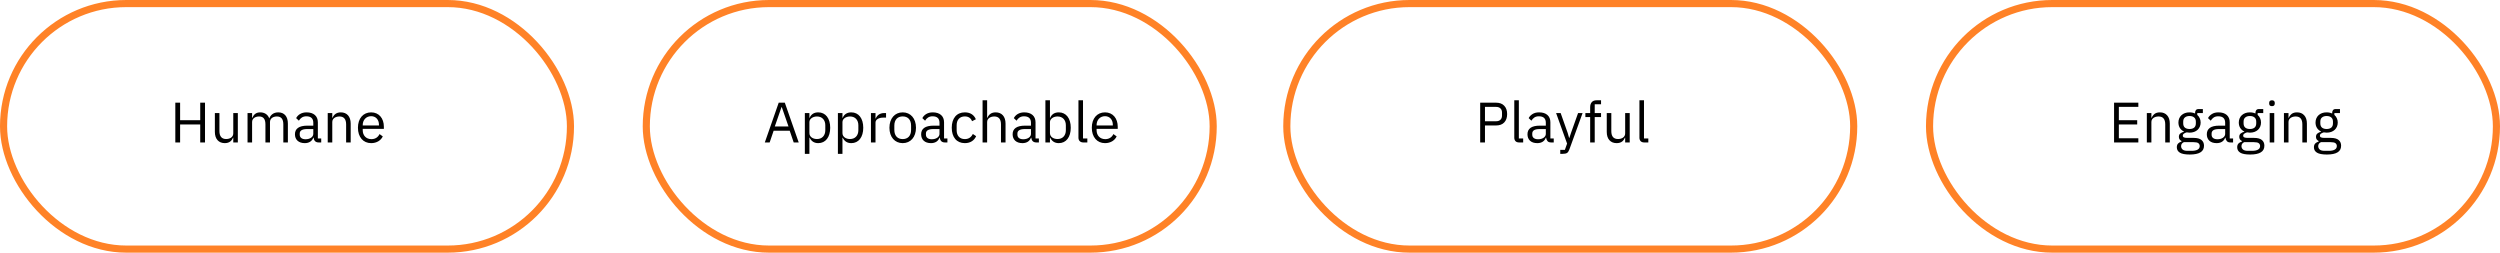
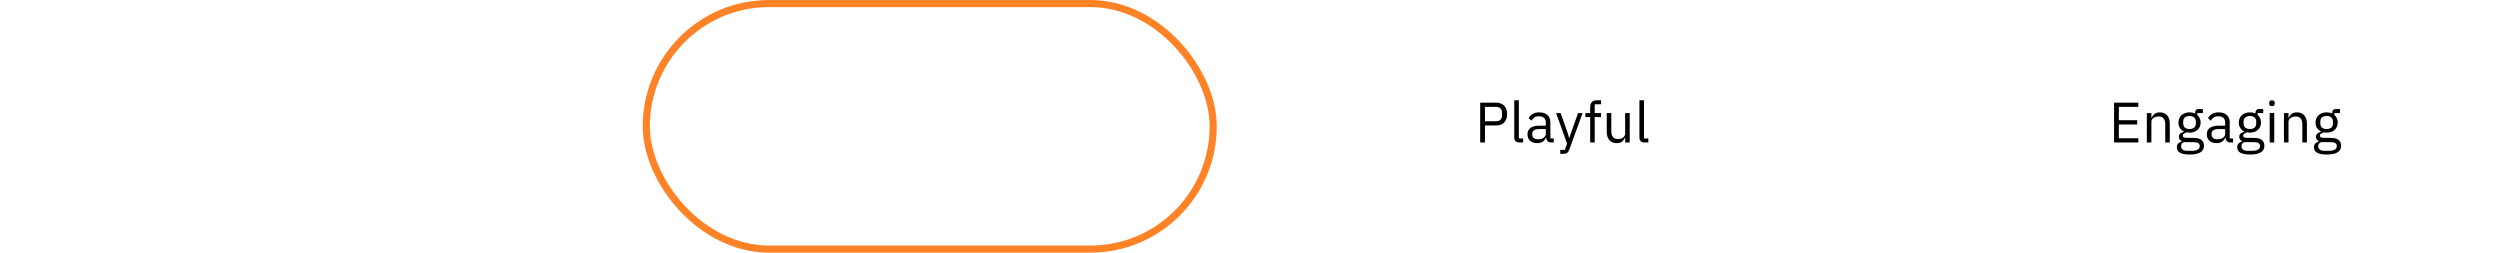
<svg xmlns="http://www.w3.org/2000/svg" width="702" height="71" viewBox="0 0 702 71" fill="none">
-   <rect x="361.335" y="1" width="159.186" height="68.947" rx="34.473" stroke="#FF8227" stroke-width="2" />
  <rect x="181.479" y="1" width="159.186" height="68.947" rx="34.473" stroke="#FF8227" stroke-width="2" />
-   <rect x="1" y="1" width="159.186" height="68.947" rx="34.473" stroke="#FF8227" stroke-width="2" />
-   <path d="M56.222 40H57.566V28.832H56.222V33.76H50.575V28.832H49.23V40H50.575V34.944H56.222V40ZM65.503 40H66.783V31.744H65.503V37.456C65.503 38.544 64.511 39.04 63.503 39.04C62.271 39.04 61.615 38.288 61.615 36.816V31.744H60.335V37.04C60.335 39.04 61.423 40.192 63.119 40.192C64.495 40.192 65.119 39.44 65.439 38.656H65.503V40ZM70.789 40V34.272C70.789 33.216 71.749 32.704 72.757 32.704C73.973 32.704 74.533 33.456 74.533 34.928V40H75.813V34.272C75.813 33.216 76.741 32.704 77.749 32.704C78.997 32.704 79.557 33.472 79.557 34.928V40H80.837V34.704C80.837 32.704 79.829 31.552 78.149 31.552C76.741 31.552 75.941 32.336 75.637 33.232H75.605C75.157 32.048 74.165 31.552 73.077 31.552C71.797 31.552 71.221 32.24 70.853 33.088H70.789V31.744H69.509V40H70.789ZM90.198 40V38.88H89.254V34.336C89.254 32.592 88.07 31.552 86.085 31.552C84.597 31.552 83.606 32.288 83.157 33.168L83.925 33.888C84.374 33.136 85.029 32.656 86.022 32.656C87.334 32.656 87.974 33.296 87.974 34.464V35.28H86.341C83.942 35.28 82.822 36.144 82.822 37.696C82.822 39.232 83.846 40.192 85.59 40.192C86.742 40.192 87.621 39.664 87.974 38.656H88.053C88.15 39.424 88.534 40 89.478 40H90.198ZM85.797 39.104C84.805 39.104 84.165 38.64 84.165 37.824V37.488C84.165 36.688 84.822 36.24 86.278 36.24H87.974V37.6C87.974 38.448 87.061 39.104 85.797 39.104ZM93.304 40V34.272C93.304 33.216 94.296 32.704 95.32 32.704C96.552 32.704 97.192 33.456 97.192 34.928V40H98.472V34.704C98.472 32.704 97.4 31.552 95.704 31.552C94.472 31.552 93.768 32.16 93.368 33.088H93.304V31.744H92.024V40H93.304ZM104.222 40.192C105.774 40.192 106.958 39.424 107.486 38.304L106.574 37.648C106.142 38.56 105.342 39.072 104.302 39.072C102.766 39.072 101.854 38 101.854 36.576V36.192H107.79V35.584C107.79 33.248 106.43 31.552 104.222 31.552C101.982 31.552 100.51 33.248 100.51 35.872C100.51 38.496 101.982 40.192 104.222 40.192ZM104.222 32.624C105.534 32.624 106.414 33.6 106.414 35.056V35.232H101.854V35.12C101.854 33.68 102.83 32.624 104.222 32.624Z" fill="black" />
  <path d="M415.636 40V28.832H420.084C421.087 28.832 421.855 29.12 422.388 29.696C422.932 30.261 423.204 31.04 423.204 32.032C423.204 33.024 422.932 33.808 422.388 34.384C421.855 34.949 421.087 35.232 420.084 35.232H416.98V40H415.636ZM416.98 34.048H420.084C420.617 34.048 421.028 33.909 421.316 33.632C421.615 33.355 421.764 32.96 421.764 32.448V31.616C421.764 31.104 421.615 30.709 421.316 30.432C421.028 30.155 420.617 30.016 420.084 30.016H416.98V34.048ZM426.571 40C426.123 40 425.782 39.877 425.547 39.632C425.323 39.376 425.211 39.056 425.211 38.672V28.16H426.491V38.88H427.707V40H426.571ZM435.57 40C435.09 40 434.744 39.872 434.53 39.616C434.328 39.36 434.2 39.04 434.146 38.656H434.066C433.885 39.168 433.586 39.552 433.17 39.808C432.754 40.064 432.258 40.192 431.682 40.192C430.808 40.192 430.125 39.968 429.634 39.52C429.154 39.072 428.914 38.464 428.914 37.696C428.914 36.917 429.197 36.32 429.762 35.904C430.338 35.488 431.229 35.28 432.434 35.28H434.066V34.464C434.066 33.877 433.906 33.429 433.586 33.12C433.266 32.811 432.776 32.656 432.114 32.656C431.613 32.656 431.192 32.768 430.85 32.992C430.52 33.216 430.242 33.515 430.018 33.888L429.25 33.168C429.474 32.72 429.832 32.341 430.322 32.032C430.813 31.712 431.432 31.552 432.178 31.552C433.181 31.552 433.96 31.797 434.514 32.288C435.069 32.779 435.346 33.461 435.346 34.336V38.88H436.29V40H435.57ZM431.89 39.104C432.21 39.104 432.504 39.067 432.77 38.992C433.037 38.917 433.266 38.811 433.458 38.672C433.65 38.533 433.8 38.373 433.906 38.192C434.013 38.011 434.066 37.813 434.066 37.6V36.24H432.37C431.634 36.24 431.096 36.347 430.754 36.56C430.424 36.773 430.258 37.083 430.258 37.488V37.824C430.258 38.229 430.402 38.544 430.69 38.768C430.989 38.992 431.389 39.104 431.89 39.104ZM443.127 31.744H444.391L440.695 41.92C440.599 42.165 440.503 42.368 440.407 42.528C440.311 42.699 440.194 42.832 440.055 42.928C439.917 43.024 439.741 43.093 439.527 43.136C439.325 43.179 439.074 43.2 438.775 43.2H438.119V42.08H439.415L440.039 40.32L436.951 31.744H438.231L440.215 37.36L440.599 38.704H440.679L441.127 37.36L443.127 31.744ZM446.518 32.864H445.174V31.744H446.518V30.08C446.518 29.504 446.668 29.04 446.966 28.688C447.265 28.336 447.718 28.16 448.326 28.16H449.574V29.28H447.798V31.744H449.574V32.864H447.798V40H446.518V32.864ZM456.346 38.656H456.282C456.197 38.848 456.09 39.04 455.962 39.232C455.845 39.413 455.695 39.579 455.514 39.728C455.333 39.867 455.114 39.979 454.858 40.064C454.602 40.149 454.303 40.192 453.962 40.192C453.109 40.192 452.431 39.92 451.93 39.376C451.429 38.821 451.178 38.043 451.178 37.04V31.744H452.458V36.816C452.458 38.299 453.087 39.04 454.346 39.04C454.602 39.04 454.847 39.008 455.082 38.944C455.327 38.88 455.541 38.784 455.722 38.656C455.914 38.528 456.063 38.368 456.17 38.176C456.287 37.973 456.346 37.733 456.346 37.456V31.744H457.626V40H456.346V38.656ZM461.712 40C461.264 40 460.922 39.877 460.688 39.632C460.464 39.376 460.352 39.056 460.352 38.672V28.16H461.632V38.88H462.848V40H461.712Z" fill="black" />
-   <rect x="541.814" y="1" width="159.186" height="68.947" rx="34.473" stroke="#FF8227" stroke-width="2" />
-   <path d="M224.279 40L220.375 28.832H218.663L214.759 40H216.119L217.239 36.704H221.751L222.871 40H224.279ZM221.415 35.52H217.559L219.447 30.08H219.527L221.415 35.52ZM226.001 43.2H227.281V38.656H227.345C227.841 39.68 228.625 40.192 229.761 40.192C231.825 40.192 233.121 38.512 233.121 35.872C233.121 33.232 231.825 31.552 229.761 31.552C228.625 31.552 227.777 32.048 227.345 33.088H227.281V31.744H226.001V43.2ZM229.409 39.04C228.241 39.04 227.281 38.432 227.281 37.36V34.288C227.281 33.376 228.241 32.704 229.409 32.704C230.849 32.704 231.745 33.696 231.745 35.168V36.576C231.745 38.048 230.849 39.04 229.409 39.04ZM235.282 43.2H236.562V38.656H236.626C237.122 39.68 237.906 40.192 239.042 40.192C241.106 40.192 242.402 38.512 242.402 35.872C242.402 33.232 241.106 31.552 239.042 31.552C237.906 31.552 237.058 32.048 236.626 33.088H236.562V31.744H235.282V43.2ZM238.69 39.04C237.522 39.04 236.562 38.432 236.562 37.36V34.288C236.562 33.376 237.522 32.704 238.69 32.704C240.13 32.704 241.026 33.696 241.026 35.168V36.576C241.026 38.048 240.13 39.04 238.69 39.04ZM245.843 40V34.4C245.843 33.616 246.675 33.024 248.051 33.024H248.803V31.744H248.307C246.963 31.744 246.211 32.48 245.923 33.264H245.843V31.744H244.563V40H245.843ZM253.48 40.192C255.688 40.192 257.208 38.496 257.208 35.872C257.208 33.248 255.688 31.552 253.48 31.552C251.272 31.552 249.752 33.248 249.752 35.872C249.752 38.496 251.272 40.192 253.48 40.192ZM253.48 39.056C252.104 39.056 251.128 38.208 251.128 36.464V35.28C251.128 33.536 252.104 32.688 253.48 32.688C254.856 32.688 255.832 33.536 255.832 35.28V36.464C255.832 38.208 254.856 39.056 253.48 39.056ZM266.033 40V38.88H265.089V34.336C265.089 32.592 263.905 31.552 261.921 31.552C260.433 31.552 259.441 32.288 258.993 33.168L259.761 33.888C260.209 33.136 260.865 32.656 261.857 32.656C263.169 32.656 263.809 33.296 263.809 34.464V35.28H262.177C259.777 35.28 258.657 36.144 258.657 37.696C258.657 39.232 259.681 40.192 261.425 40.192C262.577 40.192 263.457 39.664 263.809 38.656H263.889C263.985 39.424 264.369 40 265.313 40H266.033ZM261.633 39.104C260.641 39.104 260.001 38.64 260.001 37.824V37.488C260.001 36.688 260.657 36.24 262.113 36.24H263.809V37.6C263.809 38.448 262.897 39.104 261.633 39.104ZM270.932 40.192C272.5 40.192 273.572 39.424 274.1 38.24L273.172 37.616C272.724 38.56 271.972 39.056 270.932 39.056C269.412 39.056 268.628 38.016 268.628 36.576V35.168C268.628 33.728 269.412 32.688 270.932 32.688C271.94 32.688 272.644 33.184 272.948 34.032L274.02 33.488C273.54 32.352 272.564 31.552 270.932 31.552C268.612 31.552 267.252 33.232 267.252 35.872C267.252 38.512 268.612 40.192 270.932 40.192ZM275.907 40H277.187V34.272C277.187 33.216 278.179 32.704 279.203 32.704C280.435 32.704 281.075 33.456 281.075 34.928V40H282.355V34.704C282.355 32.704 281.283 31.552 279.587 31.552C278.355 31.552 277.651 32.16 277.251 33.088H277.187V28.16H275.907V40ZM291.721 40V38.88H290.777V34.336C290.777 32.592 289.593 31.552 287.609 31.552C286.121 31.552 285.129 32.288 284.681 33.168L285.449 33.888C285.897 33.136 286.553 32.656 287.545 32.656C288.857 32.656 289.497 33.296 289.497 34.464V35.28H287.865C285.465 35.28 284.345 36.144 284.345 37.696C284.345 39.232 285.369 40.192 287.113 40.192C288.265 40.192 289.145 39.664 289.497 38.656H289.577C289.673 39.424 290.057 40 291.001 40H291.721ZM287.321 39.104C286.329 39.104 285.689 38.64 285.689 37.824V37.488C285.689 36.688 286.345 36.24 287.801 36.24H289.497V37.6C289.497 38.448 288.585 39.104 287.321 39.104ZM293.548 40H294.828V38.656H294.892C295.388 39.68 296.172 40.192 297.308 40.192C299.372 40.192 300.668 38.512 300.668 35.872C300.668 33.232 299.372 31.552 297.308 31.552C296.172 31.552 295.324 32.048 294.892 33.088H294.828V28.16H293.548V40ZM296.956 39.04C295.788 39.04 294.828 38.432 294.828 37.36V34.288C294.828 33.376 295.788 32.704 296.956 32.704C298.396 32.704 299.292 33.696 299.292 35.168V36.576C299.292 38.048 298.396 39.04 296.956 39.04ZM305.325 40V38.88H304.109V28.16H302.829V38.672C302.829 39.44 303.309 40 304.189 40H305.325ZM310.292 40.192C311.844 40.192 313.028 39.424 313.556 38.304L312.644 37.648C312.212 38.56 311.412 39.072 310.372 39.072C308.836 39.072 307.924 38 307.924 36.576V36.192H313.86V35.584C313.86 33.248 312.5 31.552 310.292 31.552C308.052 31.552 306.58 33.248 306.58 35.872C306.58 38.496 308.052 40.192 310.292 40.192ZM310.292 32.624C311.604 32.624 312.484 33.6 312.484 35.056V35.232H307.924V35.12C307.924 33.68 308.9 32.624 310.292 32.624Z" fill="black" />
  <path d="M593.63 40V28.832H600.446V30.016H594.974V33.76H600.126V34.944H594.974V38.816H600.446V40H593.63ZM602.83 40V31.744H604.11V33.088H604.174C604.377 32.619 604.66 32.245 605.022 31.968C605.396 31.691 605.892 31.552 606.51 31.552C607.364 31.552 608.036 31.829 608.526 32.384C609.028 32.928 609.278 33.701 609.278 34.704V40H607.998V34.928C607.998 33.445 607.374 32.704 606.126 32.704C605.87 32.704 605.62 32.736 605.374 32.8C605.14 32.864 604.926 32.96 604.734 33.088C604.542 33.216 604.388 33.381 604.27 33.584C604.164 33.776 604.11 34.005 604.11 34.272V40H602.83ZM618.884 40.912C618.884 41.765 618.548 42.389 617.876 42.784C617.215 43.189 616.217 43.392 614.884 43.392C613.593 43.392 612.665 43.216 612.1 42.864C611.535 42.512 611.252 42.011 611.252 41.36C611.252 40.912 611.369 40.56 611.604 40.304C611.839 40.059 612.159 39.877 612.564 39.76V39.584C612.073 39.349 611.828 38.965 611.828 38.432C611.828 38.016 611.961 37.701 612.228 37.488C612.495 37.264 612.836 37.099 613.252 36.992V36.928C612.761 36.693 612.377 36.357 612.1 35.92C611.833 35.483 611.7 34.976 611.7 34.4C611.7 33.984 611.775 33.6 611.924 33.248C612.073 32.896 612.281 32.597 612.548 32.352C612.825 32.096 613.151 31.899 613.524 31.76C613.908 31.621 614.335 31.552 614.804 31.552C615.391 31.552 615.913 31.659 616.372 31.872V31.728C616.372 31.408 616.447 31.147 616.596 30.944C616.745 30.731 616.991 30.624 617.332 30.624H618.564V31.744H616.996V32.272C617.295 32.528 617.524 32.837 617.684 33.2C617.855 33.552 617.94 33.952 617.94 34.4C617.94 34.816 617.865 35.2 617.716 35.552C617.567 35.904 617.353 36.208 617.076 36.464C616.809 36.709 616.484 36.901 616.1 37.04C615.716 37.179 615.289 37.248 614.82 37.248C614.553 37.248 614.287 37.221 614.02 37.168C613.743 37.243 613.492 37.355 613.268 37.504C613.044 37.643 612.932 37.84 612.932 38.096C612.932 38.341 613.049 38.507 613.284 38.592C613.519 38.677 613.823 38.72 614.196 38.72H615.956C616.98 38.72 617.721 38.917 618.18 39.312C618.649 39.696 618.884 40.229 618.884 40.912ZM617.684 41.008C617.684 40.677 617.556 40.411 617.3 40.208C617.055 40.016 616.612 39.92 615.972 39.92H613.22C612.708 40.155 612.452 40.528 612.452 41.04C612.452 41.403 612.585 41.712 612.852 41.968C613.129 42.224 613.593 42.352 614.244 42.352H615.428C616.143 42.352 616.697 42.24 617.092 42.016C617.487 41.792 617.684 41.456 617.684 41.008ZM614.82 36.224C615.364 36.224 615.796 36.096 616.116 35.84C616.436 35.573 616.596 35.168 616.596 34.624V34.176C616.596 33.632 616.436 33.232 616.116 32.976C615.796 32.709 615.364 32.576 614.82 32.576C614.276 32.576 613.844 32.709 613.524 32.976C613.204 33.232 613.044 33.632 613.044 34.176V34.624C613.044 35.168 613.204 35.573 613.524 35.84C613.844 36.096 614.276 36.224 614.82 36.224ZM626.33 40C625.85 40 625.504 39.872 625.29 39.616C625.088 39.36 624.96 39.04 624.906 38.656H624.826C624.645 39.168 624.346 39.552 623.93 39.808C623.514 40.064 623.018 40.192 622.442 40.192C621.568 40.192 620.885 39.968 620.394 39.52C619.914 39.072 619.674 38.464 619.674 37.696C619.674 36.917 619.957 36.32 620.522 35.904C621.098 35.488 621.989 35.28 623.194 35.28H624.826V34.464C624.826 33.877 624.666 33.429 624.346 33.12C624.026 32.811 623.536 32.656 622.874 32.656C622.373 32.656 621.952 32.768 621.61 32.992C621.28 33.216 621.002 33.515 620.778 33.888L620.01 33.168C620.234 32.72 620.592 32.341 621.082 32.032C621.573 31.712 622.192 31.552 622.938 31.552C623.941 31.552 624.72 31.797 625.274 32.288C625.829 32.779 626.106 33.461 626.106 34.336V38.88H627.05V40H626.33ZM622.65 39.104C622.97 39.104 623.264 39.067 623.53 38.992C623.797 38.917 624.026 38.811 624.218 38.672C624.41 38.533 624.56 38.373 624.666 38.192C624.773 38.011 624.826 37.813 624.826 37.6V36.24H623.13C622.394 36.24 621.856 36.347 621.514 36.56C621.184 36.773 621.018 37.083 621.018 37.488V37.824C621.018 38.229 621.162 38.544 621.45 38.768C621.749 38.992 622.149 39.104 622.65 39.104ZM635.837 40.912C635.837 41.765 635.501 42.389 634.829 42.784C634.168 43.189 633.17 43.392 631.837 43.392C630.546 43.392 629.618 43.216 629.053 42.864C628.488 42.512 628.205 42.011 628.205 41.36C628.205 40.912 628.322 40.56 628.557 40.304C628.792 40.059 629.112 39.877 629.517 39.76V39.584C629.026 39.349 628.781 38.965 628.781 38.432C628.781 38.016 628.914 37.701 629.181 37.488C629.448 37.264 629.789 37.099 630.205 36.992V36.928C629.714 36.693 629.33 36.357 629.053 35.92C628.786 35.483 628.653 34.976 628.653 34.4C628.653 33.984 628.728 33.6 628.877 33.248C629.026 32.896 629.234 32.597 629.501 32.352C629.778 32.096 630.104 31.899 630.477 31.76C630.861 31.621 631.288 31.552 631.757 31.552C632.344 31.552 632.866 31.659 633.325 31.872V31.728C633.325 31.408 633.4 31.147 633.549 30.944C633.698 30.731 633.944 30.624 634.285 30.624H635.517V31.744H633.949V32.272C634.248 32.528 634.477 32.837 634.637 33.2C634.808 33.552 634.893 33.952 634.893 34.4C634.893 34.816 634.818 35.2 634.669 35.552C634.52 35.904 634.306 36.208 634.029 36.464C633.762 36.709 633.437 36.901 633.053 37.04C632.669 37.179 632.242 37.248 631.773 37.248C631.506 37.248 631.24 37.221 630.973 37.168C630.696 37.243 630.445 37.355 630.221 37.504C629.997 37.643 629.885 37.84 629.885 38.096C629.885 38.341 630.002 38.507 630.237 38.592C630.472 38.677 630.776 38.72 631.149 38.72H632.909C633.933 38.72 634.674 38.917 635.133 39.312C635.602 39.696 635.837 40.229 635.837 40.912ZM634.637 41.008C634.637 40.677 634.509 40.411 634.253 40.208C634.008 40.016 633.565 39.92 632.925 39.92H630.173C629.661 40.155 629.405 40.528 629.405 41.04C629.405 41.403 629.538 41.712 629.805 41.968C630.082 42.224 630.546 42.352 631.197 42.352H632.381C633.096 42.352 633.65 42.24 634.045 42.016C634.44 41.792 634.637 41.456 634.637 41.008ZM631.773 36.224C632.317 36.224 632.749 36.096 633.069 35.84C633.389 35.573 633.549 35.168 633.549 34.624V34.176C633.549 33.632 633.389 33.232 633.069 32.976C632.749 32.709 632.317 32.576 631.773 32.576C631.229 32.576 630.797 32.709 630.477 32.976C630.157 33.232 629.997 33.632 629.997 34.176V34.624C629.997 35.168 630.157 35.573 630.477 35.84C630.797 36.096 631.229 36.224 631.773 36.224ZM637.97 29.808C637.693 29.808 637.49 29.744 637.362 29.616C637.245 29.477 637.186 29.301 637.186 29.088V28.88C637.186 28.667 637.245 28.496 637.362 28.368C637.49 28.229 637.693 28.16 637.97 28.16C638.248 28.16 638.445 28.229 638.562 28.368C638.69 28.496 638.754 28.667 638.754 28.88V29.088C638.754 29.301 638.69 29.477 638.562 29.616C638.445 29.744 638.248 29.808 637.97 29.808ZM637.33 31.744H638.61V40H637.33V31.744ZM641.33 40V31.744H642.61V33.088H642.674C642.877 32.619 643.16 32.245 643.522 31.968C643.896 31.691 644.392 31.552 645.01 31.552C645.864 31.552 646.536 31.829 647.026 32.384C647.528 32.928 647.778 33.701 647.778 34.704V40H646.498V34.928C646.498 33.445 645.874 32.704 644.626 32.704C644.37 32.704 644.12 32.736 643.874 32.8C643.64 32.864 643.426 32.96 643.234 33.088C643.042 33.216 642.888 33.381 642.77 33.584C642.664 33.776 642.61 34.005 642.61 34.272V40H641.33ZM657.384 40.912C657.384 41.765 657.048 42.389 656.376 42.784C655.715 43.189 654.717 43.392 653.384 43.392C652.093 43.392 651.165 43.216 650.6 42.864C650.035 42.512 649.752 42.011 649.752 41.36C649.752 40.912 649.869 40.56 650.104 40.304C650.339 40.059 650.659 39.877 651.064 39.76V39.584C650.573 39.349 650.328 38.965 650.328 38.432C650.328 38.016 650.461 37.701 650.728 37.488C650.995 37.264 651.336 37.099 651.752 36.992V36.928C651.261 36.693 650.877 36.357 650.6 35.92C650.333 35.483 650.2 34.976 650.2 34.4C650.2 33.984 650.275 33.6 650.424 33.248C650.573 32.896 650.781 32.597 651.048 32.352C651.325 32.096 651.651 31.899 652.024 31.76C652.408 31.621 652.835 31.552 653.304 31.552C653.891 31.552 654.413 31.659 654.872 31.872V31.728C654.872 31.408 654.947 31.147 655.096 30.944C655.245 30.731 655.491 30.624 655.832 30.624H657.064V31.744H655.496V32.272C655.795 32.528 656.024 32.837 656.184 33.2C656.355 33.552 656.44 33.952 656.44 34.4C656.44 34.816 656.365 35.2 656.216 35.552C656.067 35.904 655.853 36.208 655.576 36.464C655.309 36.709 654.984 36.901 654.6 37.04C654.216 37.179 653.789 37.248 653.32 37.248C653.053 37.248 652.787 37.221 652.52 37.168C652.243 37.243 651.992 37.355 651.768 37.504C651.544 37.643 651.432 37.84 651.432 38.096C651.432 38.341 651.549 38.507 651.784 38.592C652.019 38.677 652.323 38.72 652.696 38.72H654.456C655.48 38.72 656.221 38.917 656.68 39.312C657.149 39.696 657.384 40.229 657.384 40.912ZM656.184 41.008C656.184 40.677 656.056 40.411 655.8 40.208C655.555 40.016 655.112 39.92 654.472 39.92H651.72C651.208 40.155 650.952 40.528 650.952 41.04C650.952 41.403 651.085 41.712 651.352 41.968C651.629 42.224 652.093 42.352 652.744 42.352H653.928C654.643 42.352 655.197 42.24 655.592 42.016C655.987 41.792 656.184 41.456 656.184 41.008ZM653.32 36.224C653.864 36.224 654.296 36.096 654.616 35.84C654.936 35.573 655.096 35.168 655.096 34.624V34.176C655.096 33.632 654.936 33.232 654.616 32.976C654.296 32.709 653.864 32.576 653.32 32.576C652.776 32.576 652.344 32.709 652.024 32.976C651.704 33.232 651.544 33.632 651.544 34.176V34.624C651.544 35.168 651.704 35.573 652.024 35.84C652.344 36.096 652.776 36.224 653.32 36.224Z" fill="black" />
</svg>